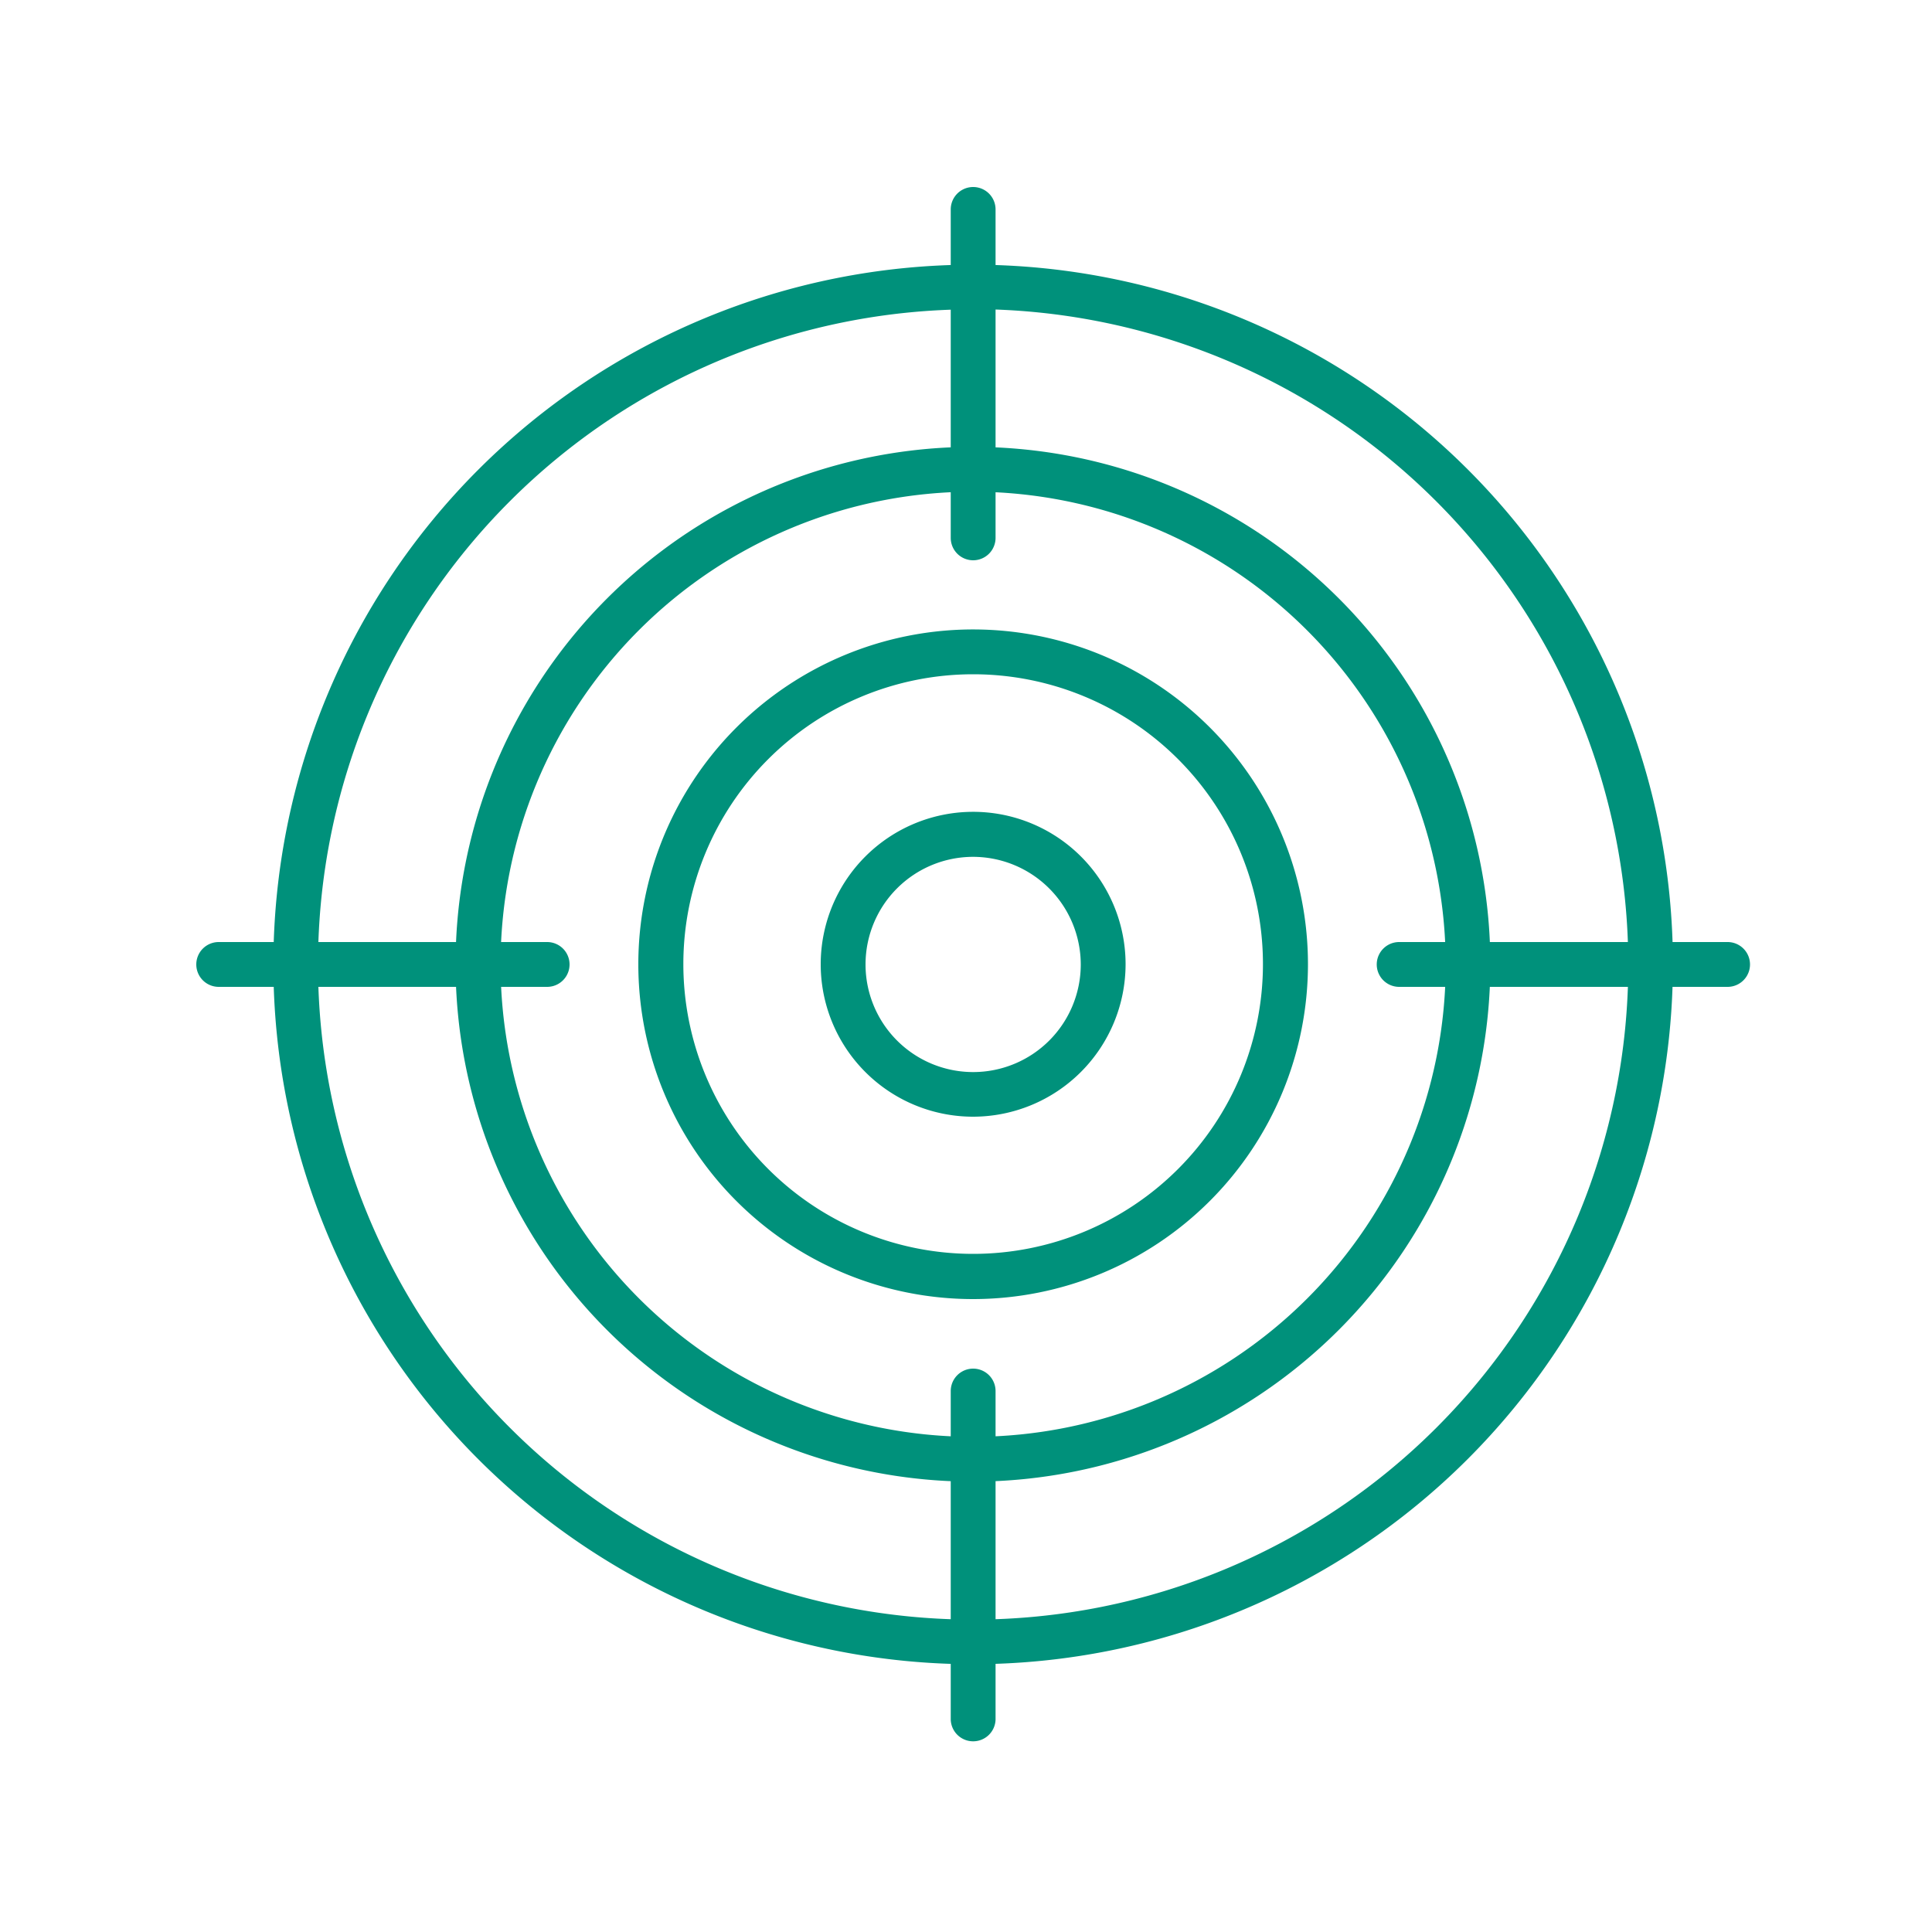
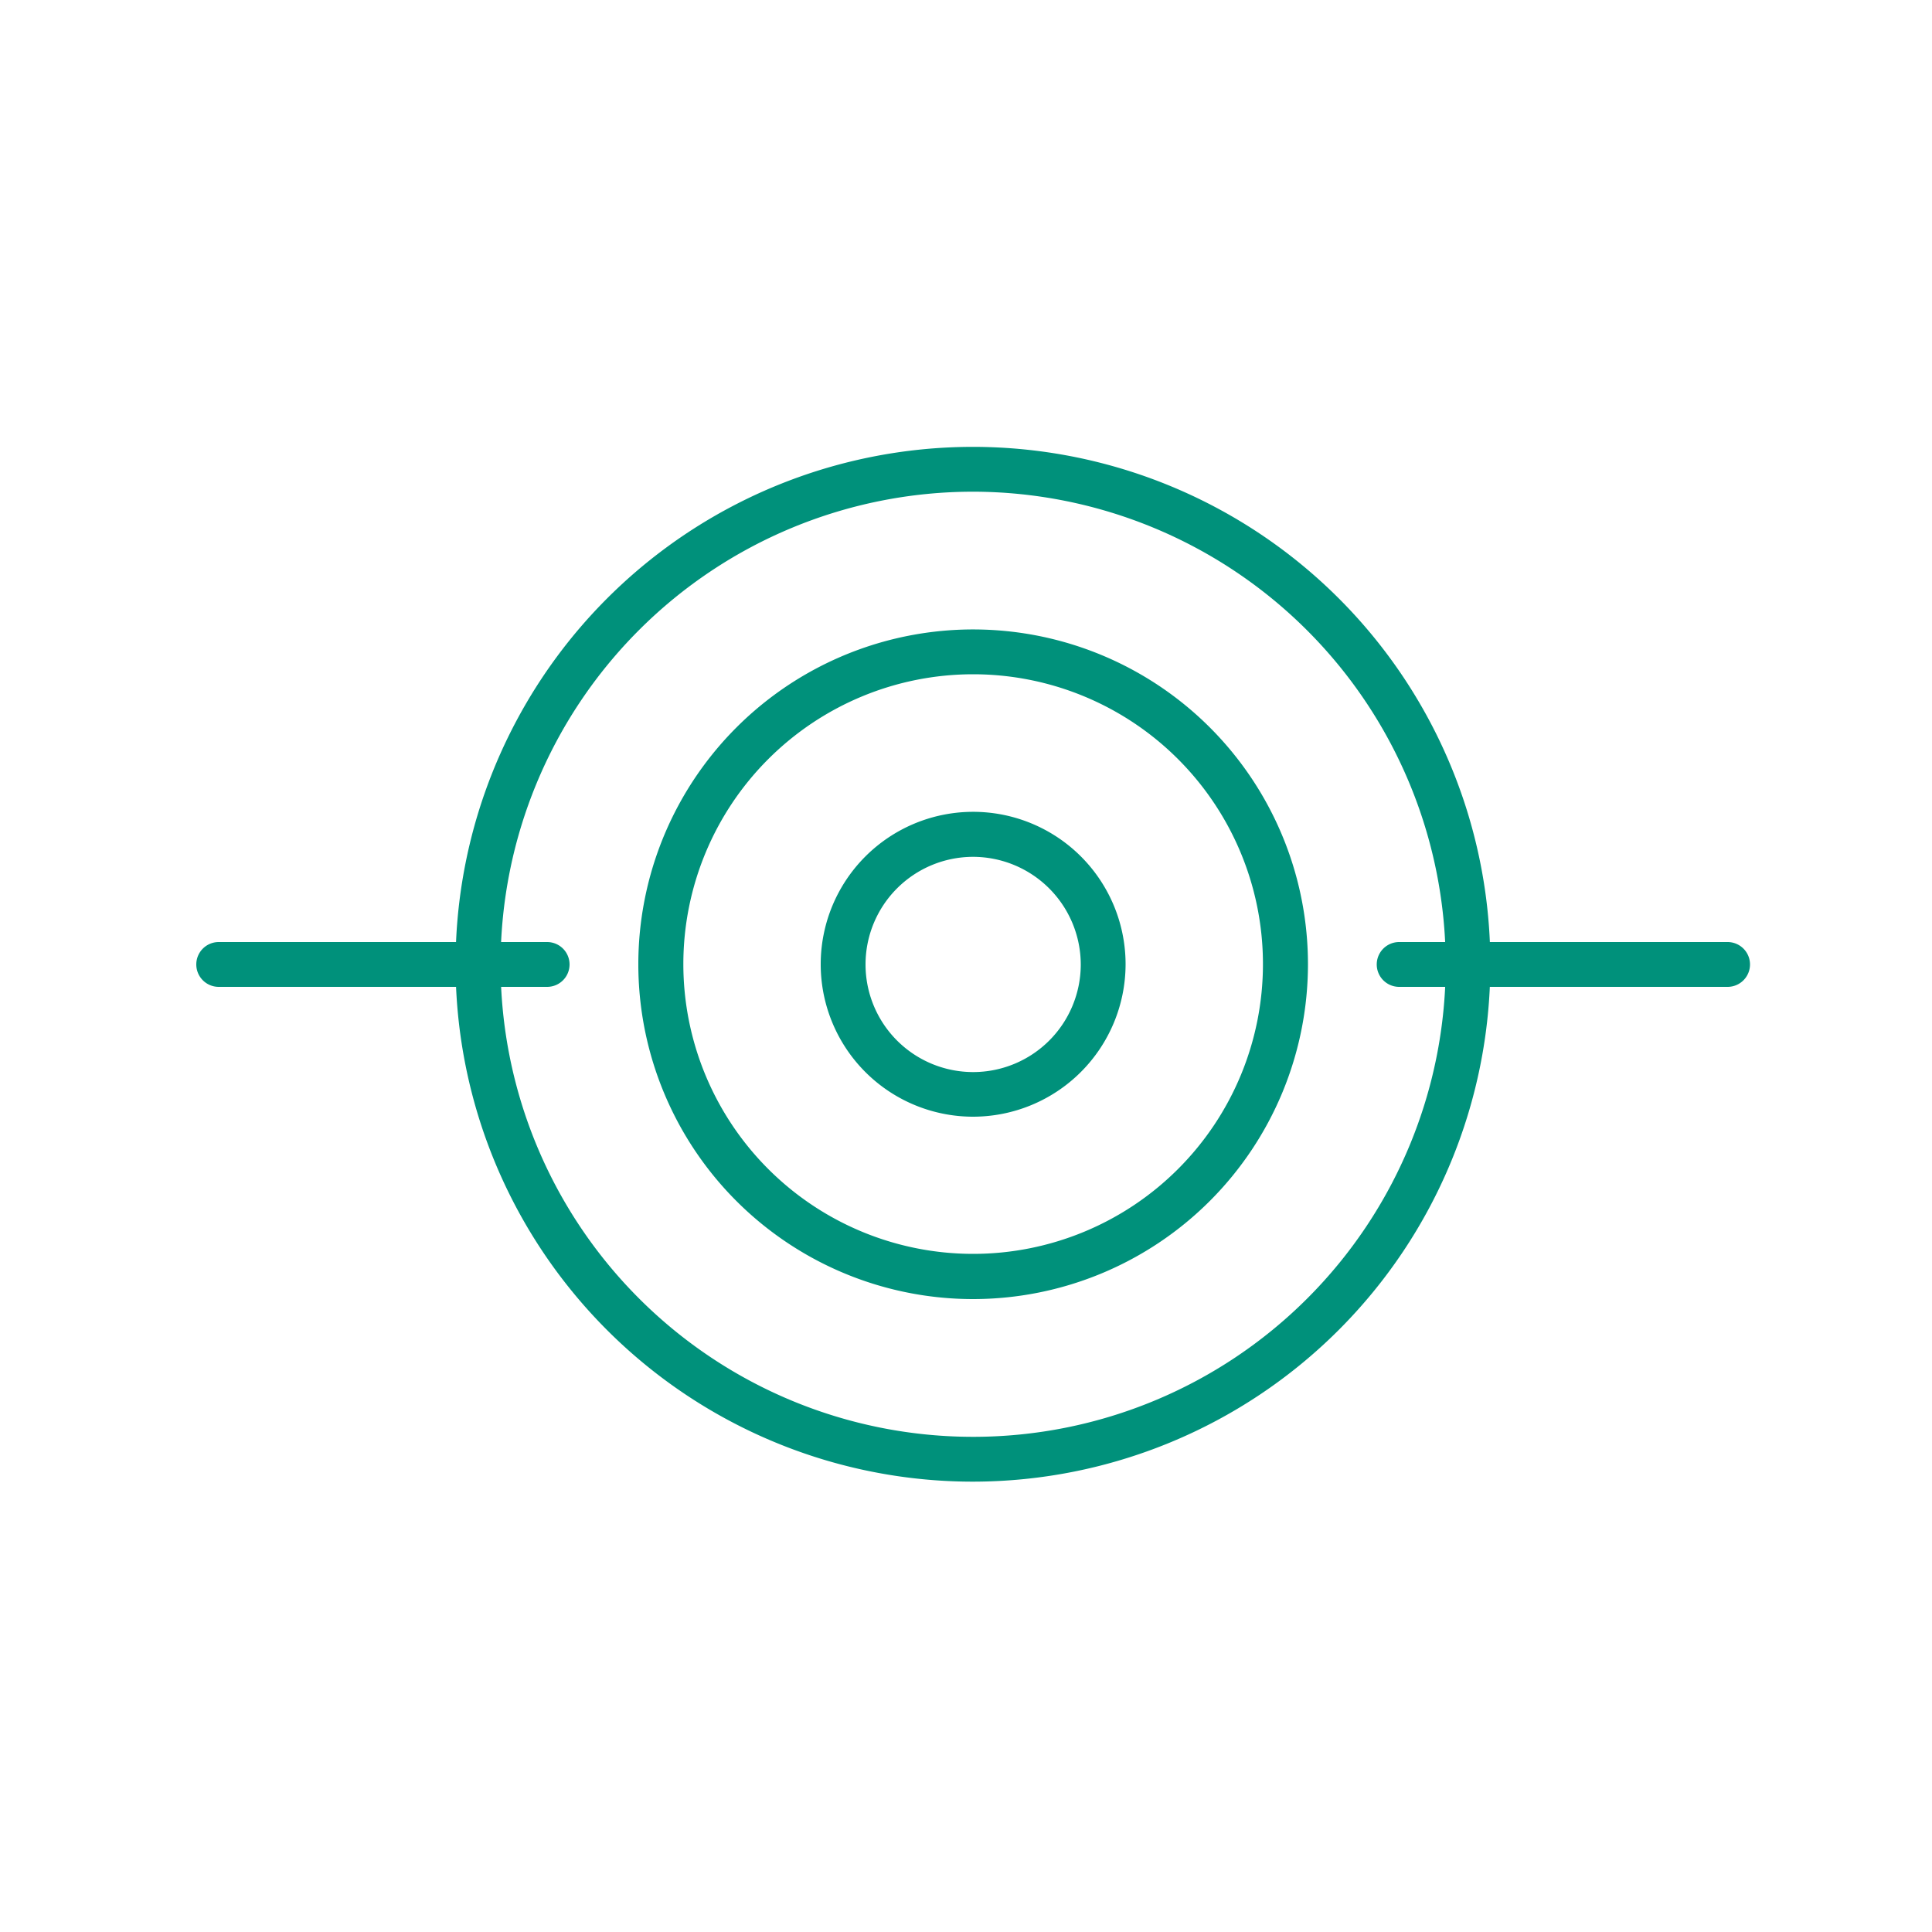
<svg xmlns="http://www.w3.org/2000/svg" id="图层_1" data-name="图层 1" viewBox="0 0 100 100">
-   <path d="M50.37,86.14A36.22,36.22,0,1,1,86.59,49.92,36.26,36.26,0,0,1,50.37,86.14Zm0-70.13A33.91,33.91,0,1,0,84.28,49.92,33.95,33.95,0,0,0,50.37,16Z" fill="#00917b" />
  <path d="M50.36,76.69A26.78,26.78,0,1,1,77.14,49.92,26.8,26.8,0,0,1,50.36,76.69Zm0-51.24A24.46,24.46,0,1,0,74.83,49.92,24.5,24.5,0,0,0,50.36,25.45Z" fill="#00917b" />
  <path d="M50.37,67.24A17.33,17.33,0,1,1,67.7,49.92,17.34,17.34,0,0,1,50.37,67.24Zm0-32.34a15,15,0,1,0,15,15A15,15,0,0,0,50.37,34.9Z" fill="#00917b" />
  <path d="M50.37,57.8a7.89,7.89,0,1,1,7.89-7.88A7.9,7.9,0,0,1,50.37,57.8Zm0-13.45a5.57,5.57,0,1,0,5.57,5.57A5.58,5.58,0,0,0,50.37,44.35Z" fill="#00917b" />
-   <path d="M50.37,29a1.16,1.16,0,0,1-1.16-1.16v-17a1.16,1.16,0,1,1,2.32,0v17A1.16,1.16,0,0,1,50.37,29Z" fill="#00917b" />
-   <path d="M50.37,90.13A1.16,1.16,0,0,1,49.21,89V72a1.16,1.16,0,0,1,2.32,0V89A1.16,1.16,0,0,1,50.37,90.13Z" fill="#00917b" />
  <path d="M89.42,51.08h-17a1.16,1.16,0,0,1,0-2.32h17a1.16,1.16,0,0,1,0,2.32Z" fill="#00917b" />
  <path d="M28.32,51.08h-17a1.16,1.16,0,0,1,0-2.32h17a1.16,1.16,0,0,1,0,2.32Z" fill="#00917b" />
</svg>